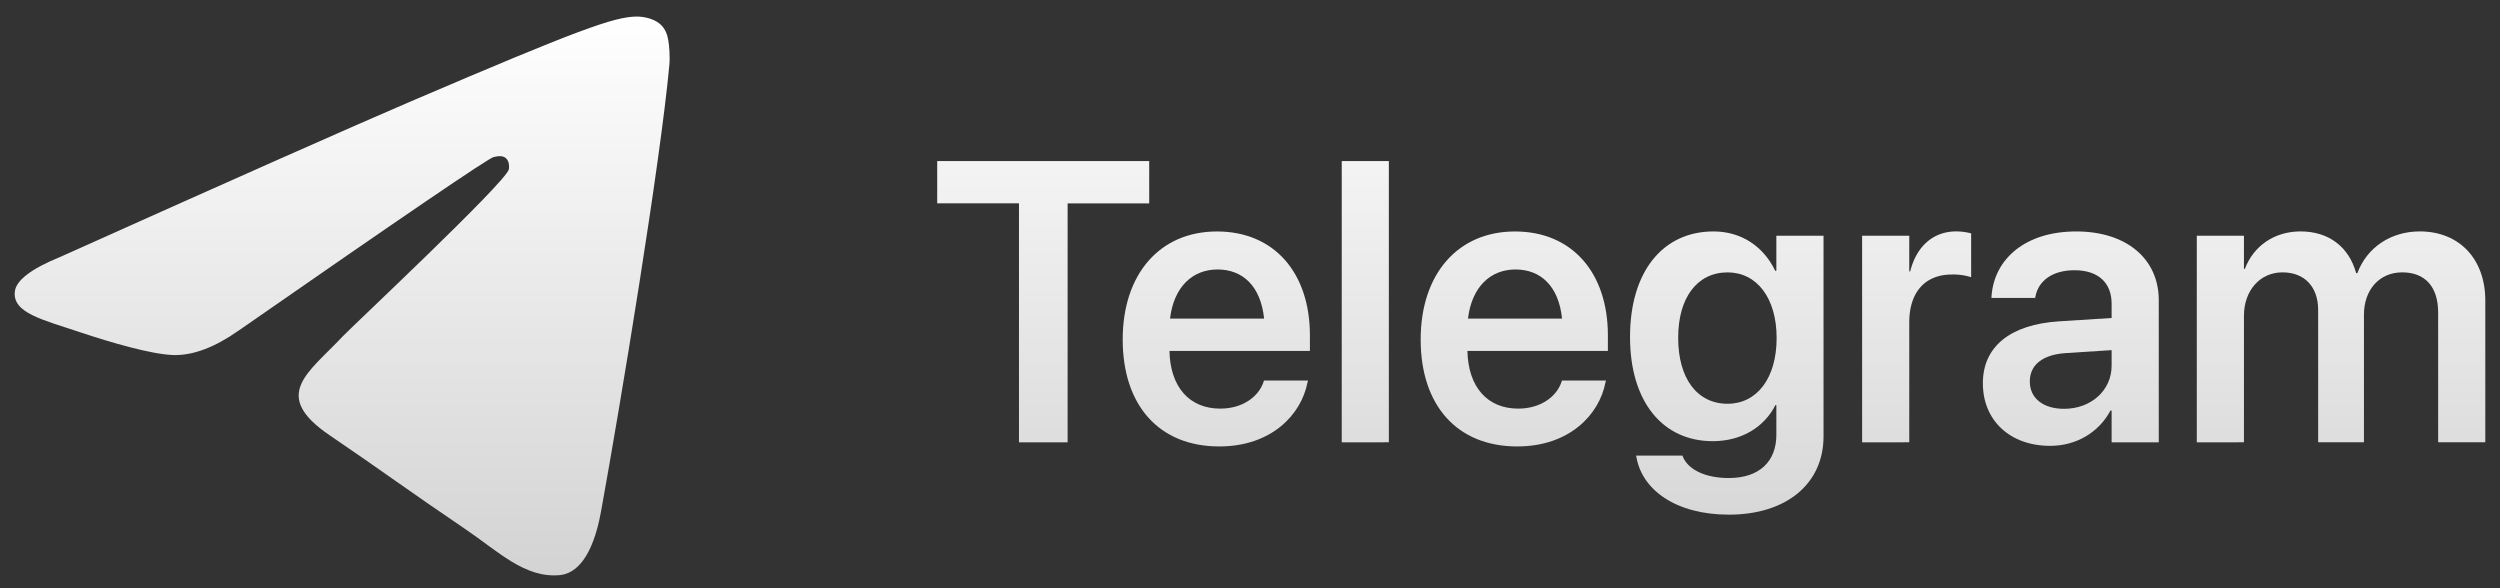
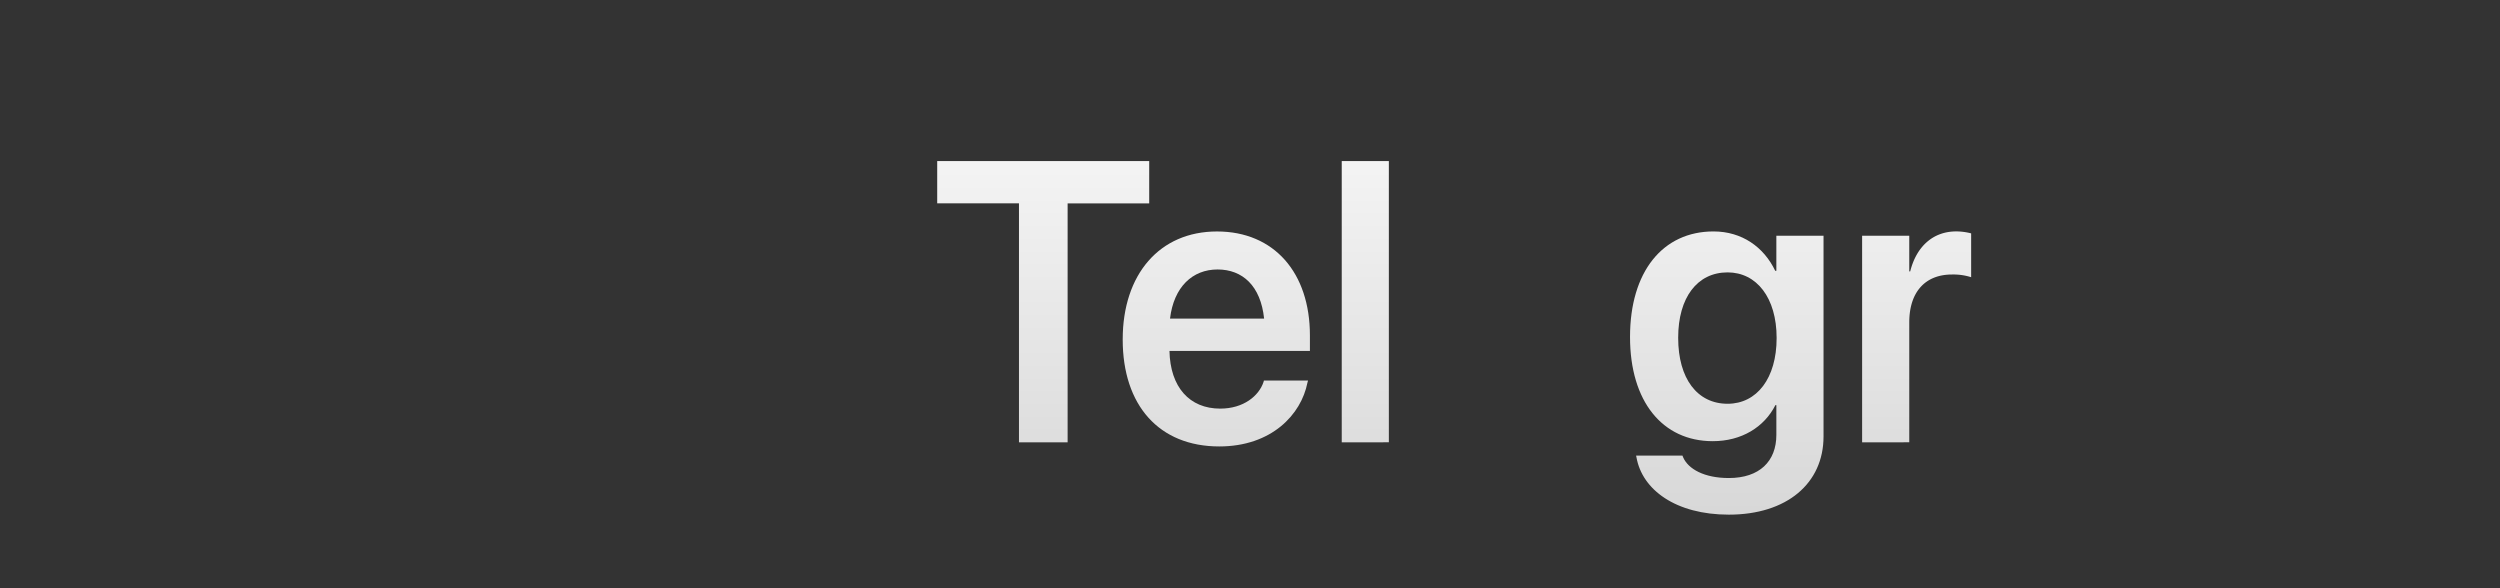
<svg xmlns="http://www.w3.org/2000/svg" data-v-359b9966="" aria-hidden="true" role="img" class="iconify iconify--global row__icon-normal" width="4.25em" height="1em" viewBox="0 0 85 20">
  <rect x="0" y="0" width="85" height="20" fill="#333333" stroke="none" />
  <defs>
    <linearGradient id="iconifyVue112" x1="42.5" y1=".563" x2="42.5" y2="19.563" gradientUnits="userSpaceOnUse">
      <stop stop-color="#fff" />
      <stop offset="1" stop-color="#D3D3D3" />
    </linearGradient>
    <linearGradient id="iconifyVue113" x1="42.5" y1=".563" x2="42.5" y2="19.563" gradientUnits="userSpaceOnUse">
      <stop stop-color="#fff" />
      <stop offset="1" stop-color="#D3D3D3" />
    </linearGradient>
    <linearGradient id="iconifyVue114" x1="42.5" y1=".563" x2="42.5" y2="19.563" gradientUnits="userSpaceOnUse">
      <stop stop-color="#fff" />
      <stop offset="1" stop-color="#D3D3D3" />
    </linearGradient>
    <linearGradient id="iconifyVue115" x1="42.5" y1=".563" x2="42.5" y2="19.563" gradientUnits="userSpaceOnUse">
      <stop stop-color="#fff" />
      <stop offset="1" stop-color="#D3D3D3" />
    </linearGradient>
    <linearGradient id="iconifyVue116" x1="42.5" y1=".563" x2="42.5" y2="19.563" gradientUnits="userSpaceOnUse">
      <stop stop-color="#fff" />
      <stop offset="1" stop-color="#D3D3D3" />
    </linearGradient>
    <linearGradient id="iconifyVue117" x1="42.5" y1=".563" x2="42.5" y2="19.563" gradientUnits="userSpaceOnUse">
      <stop stop-color="#fff" />
      <stop offset="1" stop-color="#D3D3D3" />
    </linearGradient>
    <linearGradient id="iconifyVue118" x1="42.5" y1=".563" x2="42.5" y2="19.563" gradientUnits="userSpaceOnUse">
      <stop stop-color="#fff" />
      <stop offset="1" stop-color="#D3D3D3" />
    </linearGradient>
    <linearGradient id="iconifyVue119" x1="42.5" y1=".563" x2="42.5" y2="19.563" gradientUnits="userSpaceOnUse">
      <stop stop-color="#fff" />
      <stop offset="1" stop-color="#D3D3D3" />
    </linearGradient>
    <linearGradient id="iconifyVue120" x1="42.5" y1=".563" x2="42.5" y2="19.563" gradientUnits="userSpaceOnUse">
      <stop stop-color="#fff" />
      <stop offset="1" stop-color="#D3D3D3" />
    </linearGradient>
  </defs>
  <g fill="none">
-     <path fill-rule="evenodd" clip-rule="evenodd" d="M2.03 8.743q8.967-4.023 11.958-5.304c5.695-2.438 6.878-2.862 7.65-2.876.169-.003.548.04.794.246.207.173.264.407.292.572s.061.538.034.83c-.309 3.339-1.644 11.44-2.323 15.178-.288 1.582-.854 2.113-1.401 2.165-1.191.113-2.095-.81-3.249-1.589-1.804-1.218-2.824-1.976-4.575-3.164-2.025-1.374-.713-2.129.441-3.363.302-.322 5.548-5.236 5.65-5.681.013-.056.025-.264-.095-.374s-.297-.072-.425-.042q-.271.063-8.649 5.886-1.228.867-2.223.845c-.733-.016-2.14-.426-3.188-.776-1.284-.43-2.304-.657-2.216-1.387q.07-.57 1.526-1.166" fill="url(#iconifyVue112)" />
    <path d="M34.645 15.04V6.914h-2.78V5.477h7.208v1.438h-2.774v8.124z" fill="url(#iconifyVue113)" />
    <path d="M41.454 15.179c-2.046 0-3.282-1.399-3.282-3.632v-.007c0-2.213 1.255-3.67 3.205-3.67s3.16 1.41 3.16 3.531v.53h-4.775c.025 1.233.682 1.962 1.725 1.962.798 0 1.319-.437 1.474-.908l.012-.046h1.5l-.02.073c-.212 1.08-1.216 2.167-2.999 2.167m-.057-6.017c-.85 0-1.487.59-1.616 1.67h3.199c-.116-1.114-.734-1.67-1.583-1.67" fill="url(#iconifyVue114)" />
    <path d="M45.619 15.04V5.476h1.602v9.562z" fill="url(#iconifyVue115)" />
-     <path d="M51.585 15.179c-2.047 0-3.282-1.399-3.282-3.632v-.007c0-2.213 1.255-3.67 3.205-3.67s3.16 1.41 3.16 3.531v.53h-4.776c.026 1.233.683 1.962 1.725 1.962.798 0 1.32-.437 1.474-.908l.013-.046h1.5l-.02.073c-.212 1.08-1.216 2.167-2.999 2.167m-.058-6.017c-.85 0-1.487.59-1.615 1.67h3.198c-.115-1.114-.733-1.67-1.583-1.67" fill="url(#iconifyVue116)" />
    <path d="M58.78 17.498c-1.808 0-2.947-.848-3.14-1.948l-.013-.06h1.577l.02.053c.173.404.72.71 1.557.71 1.042 0 1.615-.57 1.615-1.465v-1.014h-.032c-.38.749-1.152 1.226-2.13 1.226-1.712 0-2.813-1.352-2.813-3.539v-.007c0-2.22 1.114-3.585 2.838-3.585.966 0 1.712.53 2.099 1.339h.038V8.015H62v6.826c0 1.59-1.242 2.657-3.218 2.657m-.044-3.77c.997 0 1.667-.869 1.667-2.234v-.006c0-1.359-.676-2.227-1.667-2.227-1.03 0-1.68.855-1.68 2.22v.007c0 1.385.65 2.24 1.68 2.24" fill="url(#iconifyVue117)" />
    <path d="M63.312 15.04V8.014h1.603v1.213h.032c.212-.848.778-1.359 1.564-1.359.2 0 .386.034.508.067v1.49a2 2 0 0 0-.65-.092c-.907 0-1.454.59-1.454 1.63v4.075z" fill="url(#iconifyVue118)" />
-     <path d="M69.703 15.159c-1.364 0-2.285-.868-2.285-2.12v-.014c0-1.246.94-1.995 2.594-2.1l1.783-.113v-.484c0-.71-.45-1.14-1.262-1.14-.76 0-1.222.365-1.326.881l-.012.06h-1.487l.006-.08c.097-1.245 1.146-2.18 2.877-2.18 1.706 0 2.807.928 2.807 2.34v4.83h-1.603v-1.08h-.039c-.392.736-1.152 1.2-2.053 1.2m-.689-2.187c0 .576.464.928 1.165.928.92 0 1.616-.63 1.616-1.465v-.53l-1.558.1c-.791.052-1.223.404-1.223.96z" fill="url(#iconifyVue119)" />
-     <path d="M74.691 15.04V8.014h1.603v1.127h.032c.29-.769.991-1.273 1.892-1.273.953 0 1.641.517 1.892 1.418h.04c.327-.874 1.138-1.418 2.123-1.418 1.345 0 2.227.941 2.227 2.346v4.824h-1.603v-4.413c0-.868-.437-1.365-1.223-1.365-.772 0-1.3.59-1.3 1.438v4.34h-1.557v-4.5c0-.788-.464-1.278-1.21-1.278-.773 0-1.313.623-1.313 1.478v4.3z" fill="url(#iconifyVue120)" />
  </g>
</svg>